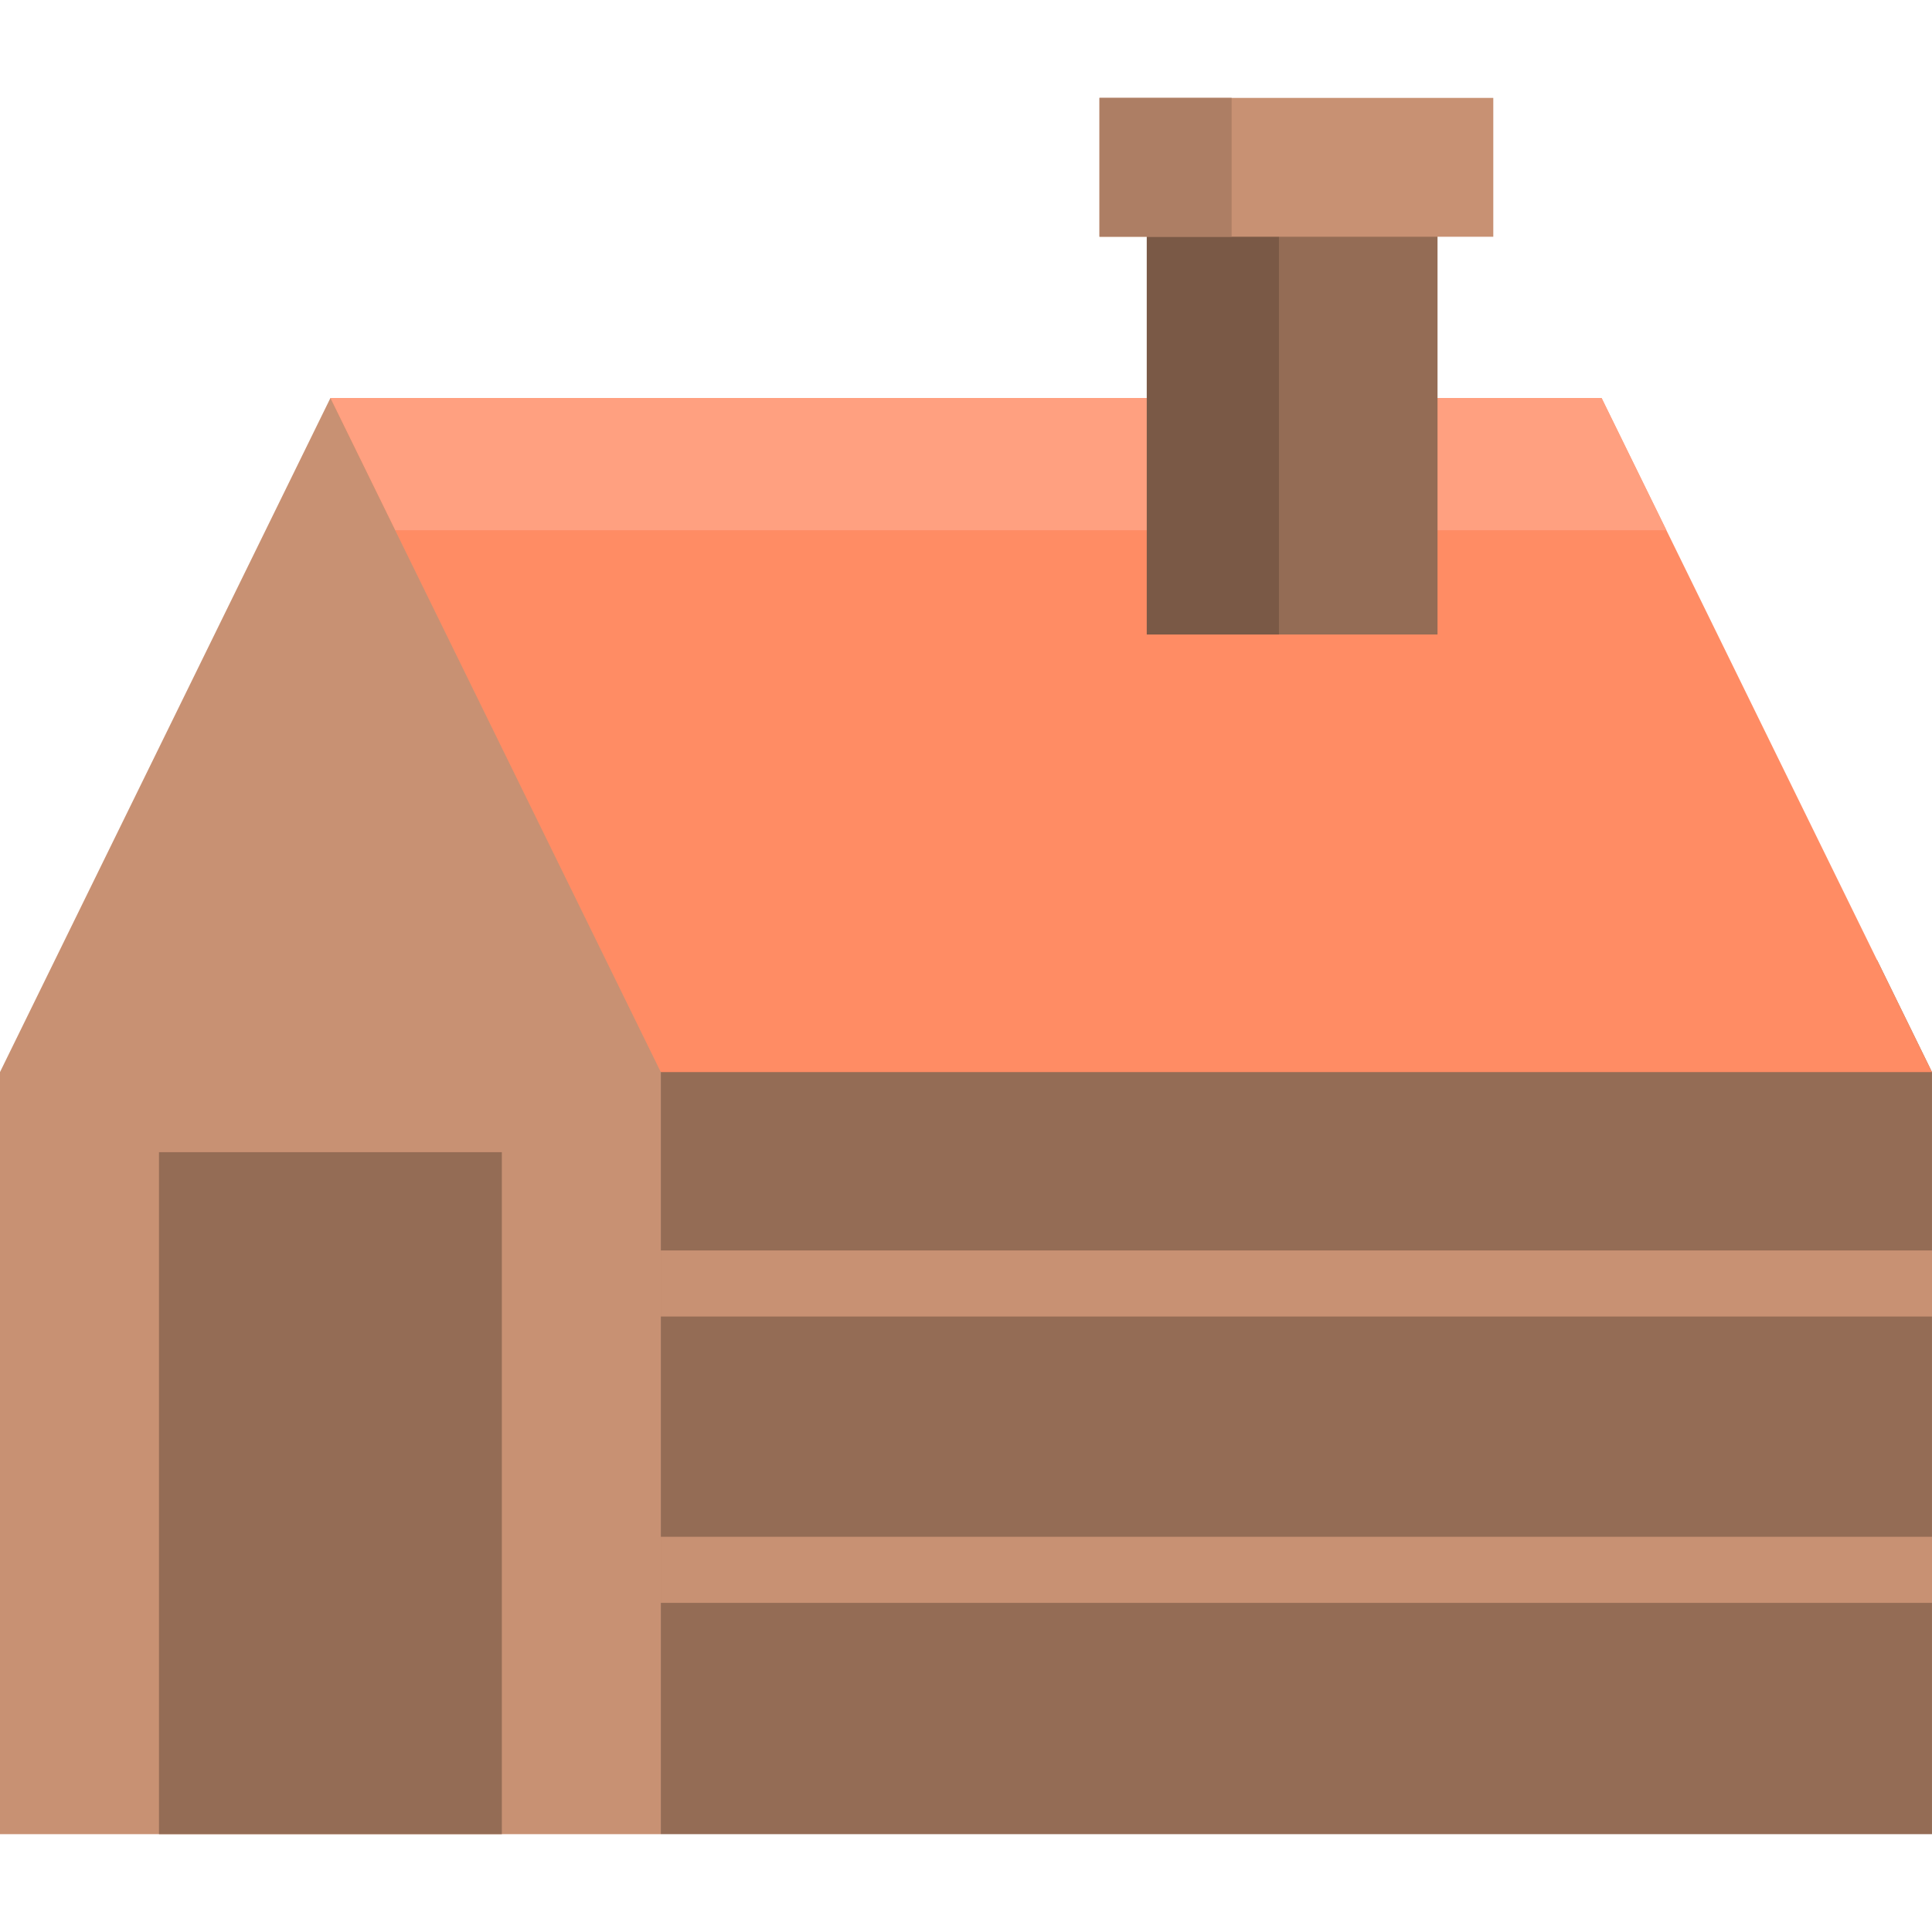
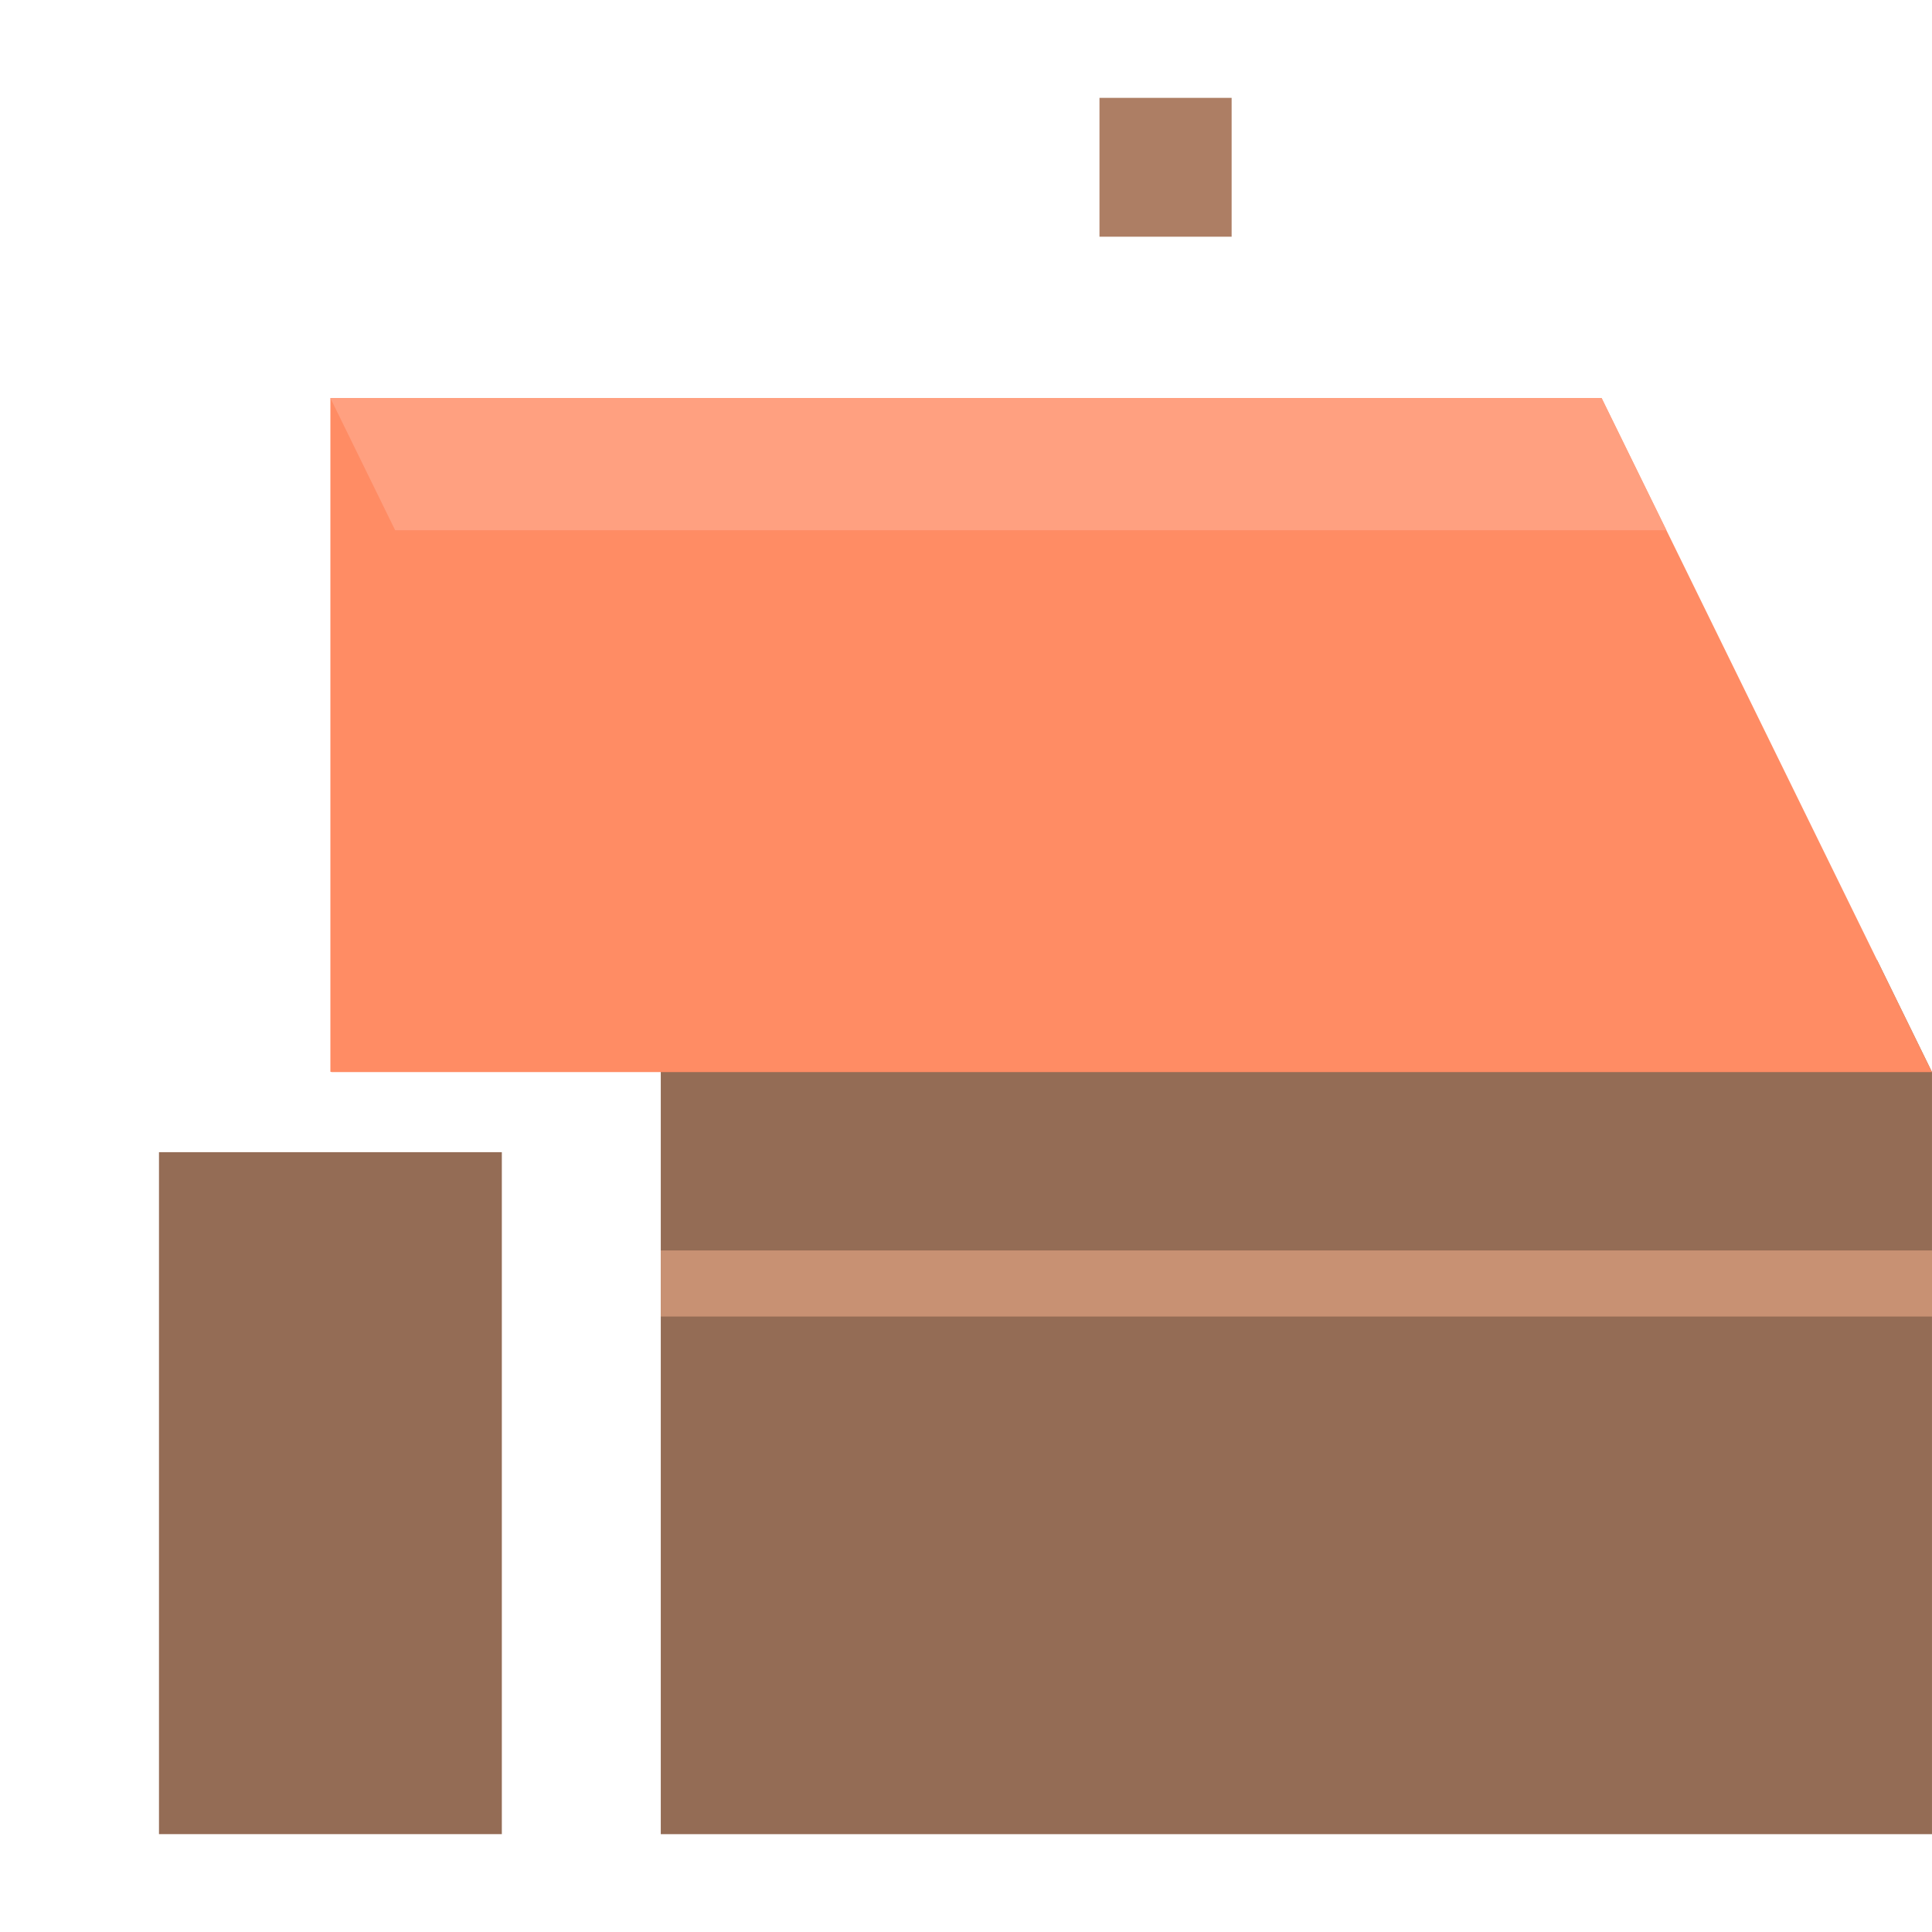
<svg xmlns="http://www.w3.org/2000/svg" version="1.1" id="Layer_1" viewBox="0 0 512.003 512.003" xml:space="preserve">
  <polygon style="fill:#946C55;" points="497.468,254.462 175.112,254.462 175.112,486.071 512,486.071 512,284.108 " />
  <polygon style="fill:#FF8C64;" points="424.444,105.494 87.556,105.494 87.556,284.023 87.893,284.108 175.112,284.108 512,284.108   " />
  <polygon style="fill:#FFA080;" points="441.612,140.516 424.444,105.493 87.556,105.493 104.724,140.516 " />
-   <polygon style="fill:#C89173;" points="0,486.071 0,284.108 87.556,105.494 175.112,284.108 175.112,486.071 " />
  <rect x="42.132" y="305.341" style="fill:#946C55;" width="90.86" height="180.727" />
  <g>
    <rect x="175.112" y="331.386" style="fill:#C89173;" width="336.892" height="17.511" />
-     <rect x="175.112" y="407.268" style="fill:#C89173;" width="336.892" height="17.511" />
  </g>
-   <rect x="303.912" y="48.289" style="fill:#946C55;" width="77.049" height="119.858" />
-   <rect x="303.912" y="48.289" style="fill:#7A5946;" width="35.022" height="119.858" />
-   <rect x="291.374" y="25.945" style="fill:#C89173;" width="104.367" height="36.798" />
  <rect x="291.374" y="25.933" style="fill:#AD7E64;" width="35.022" height="36.798" />
</svg>